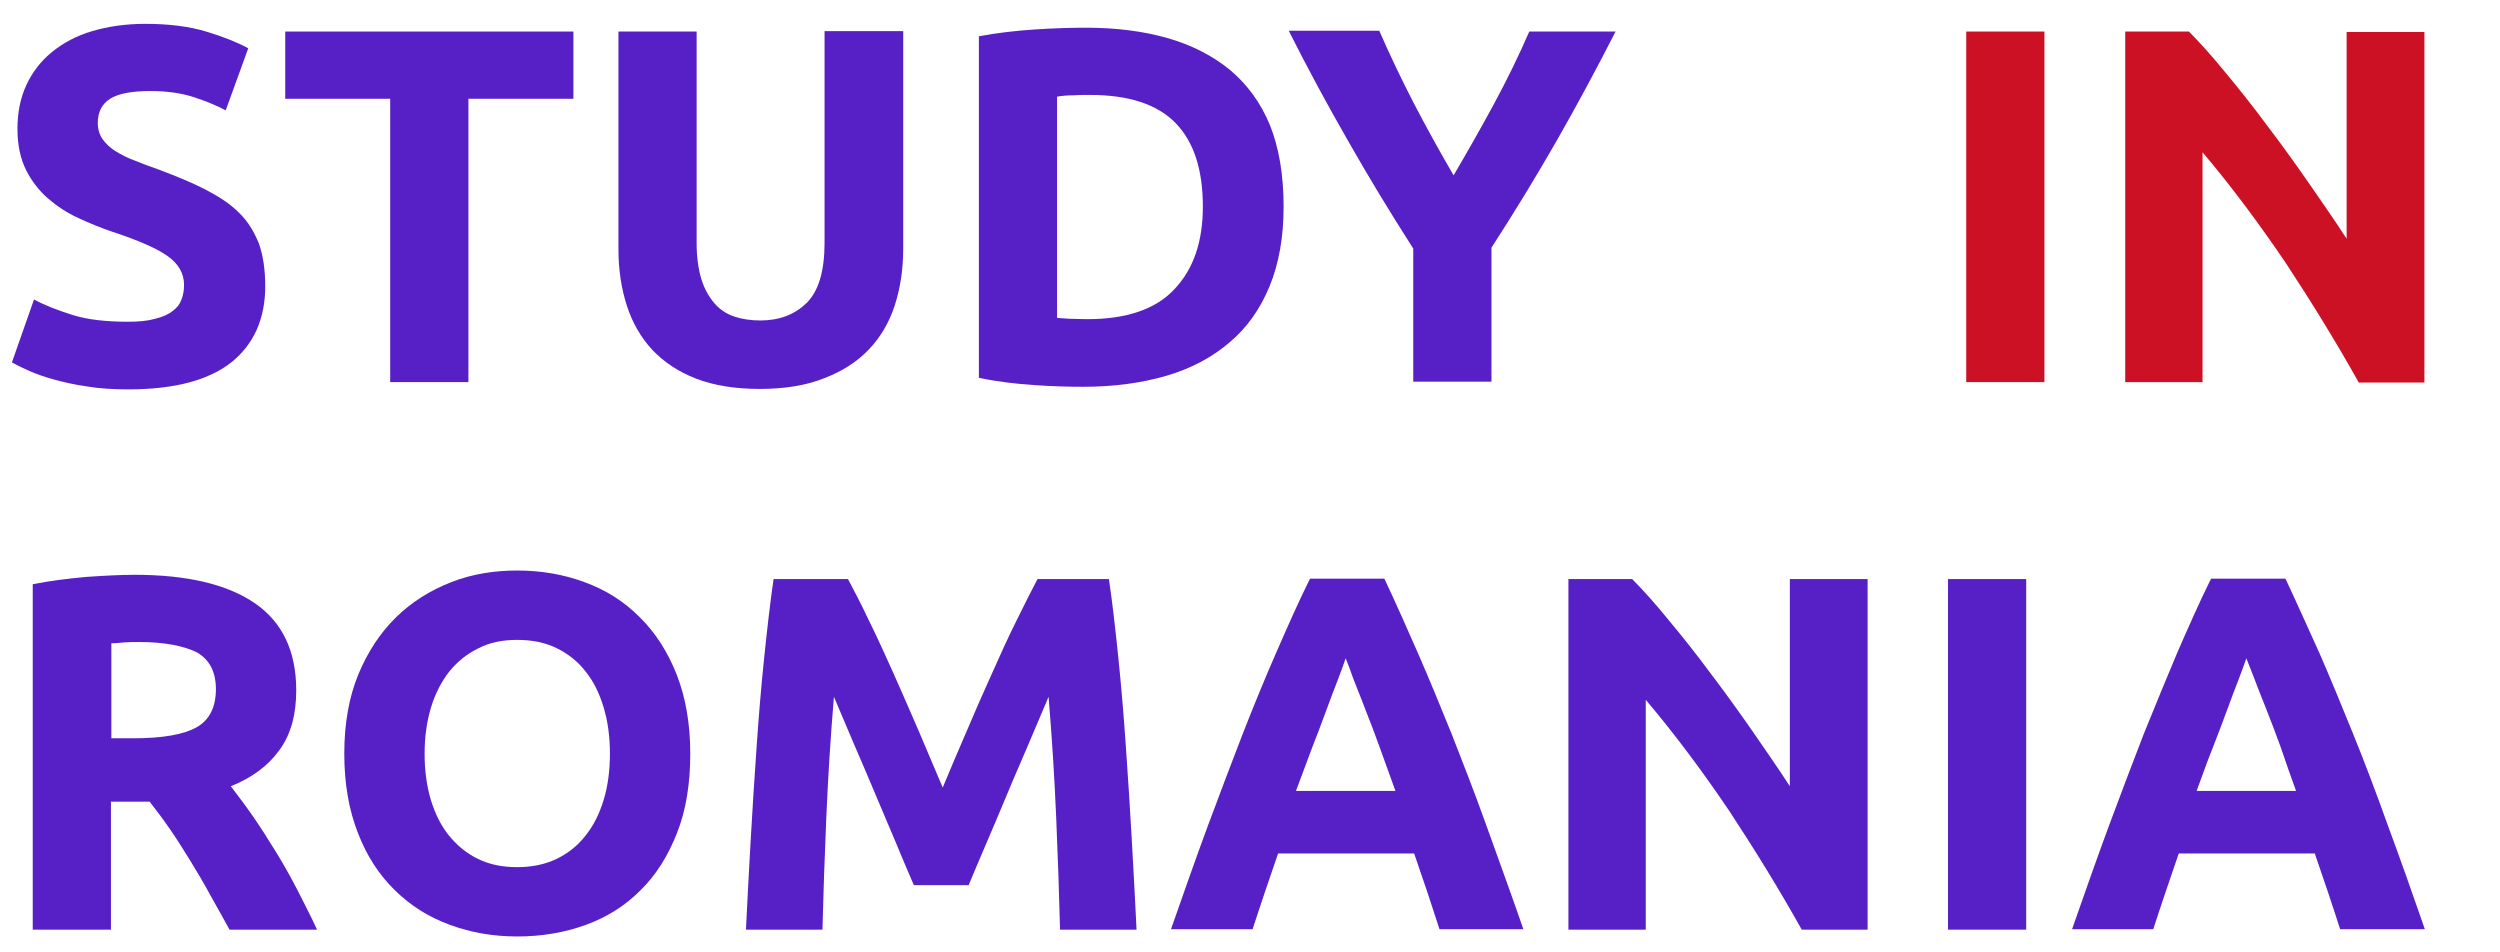
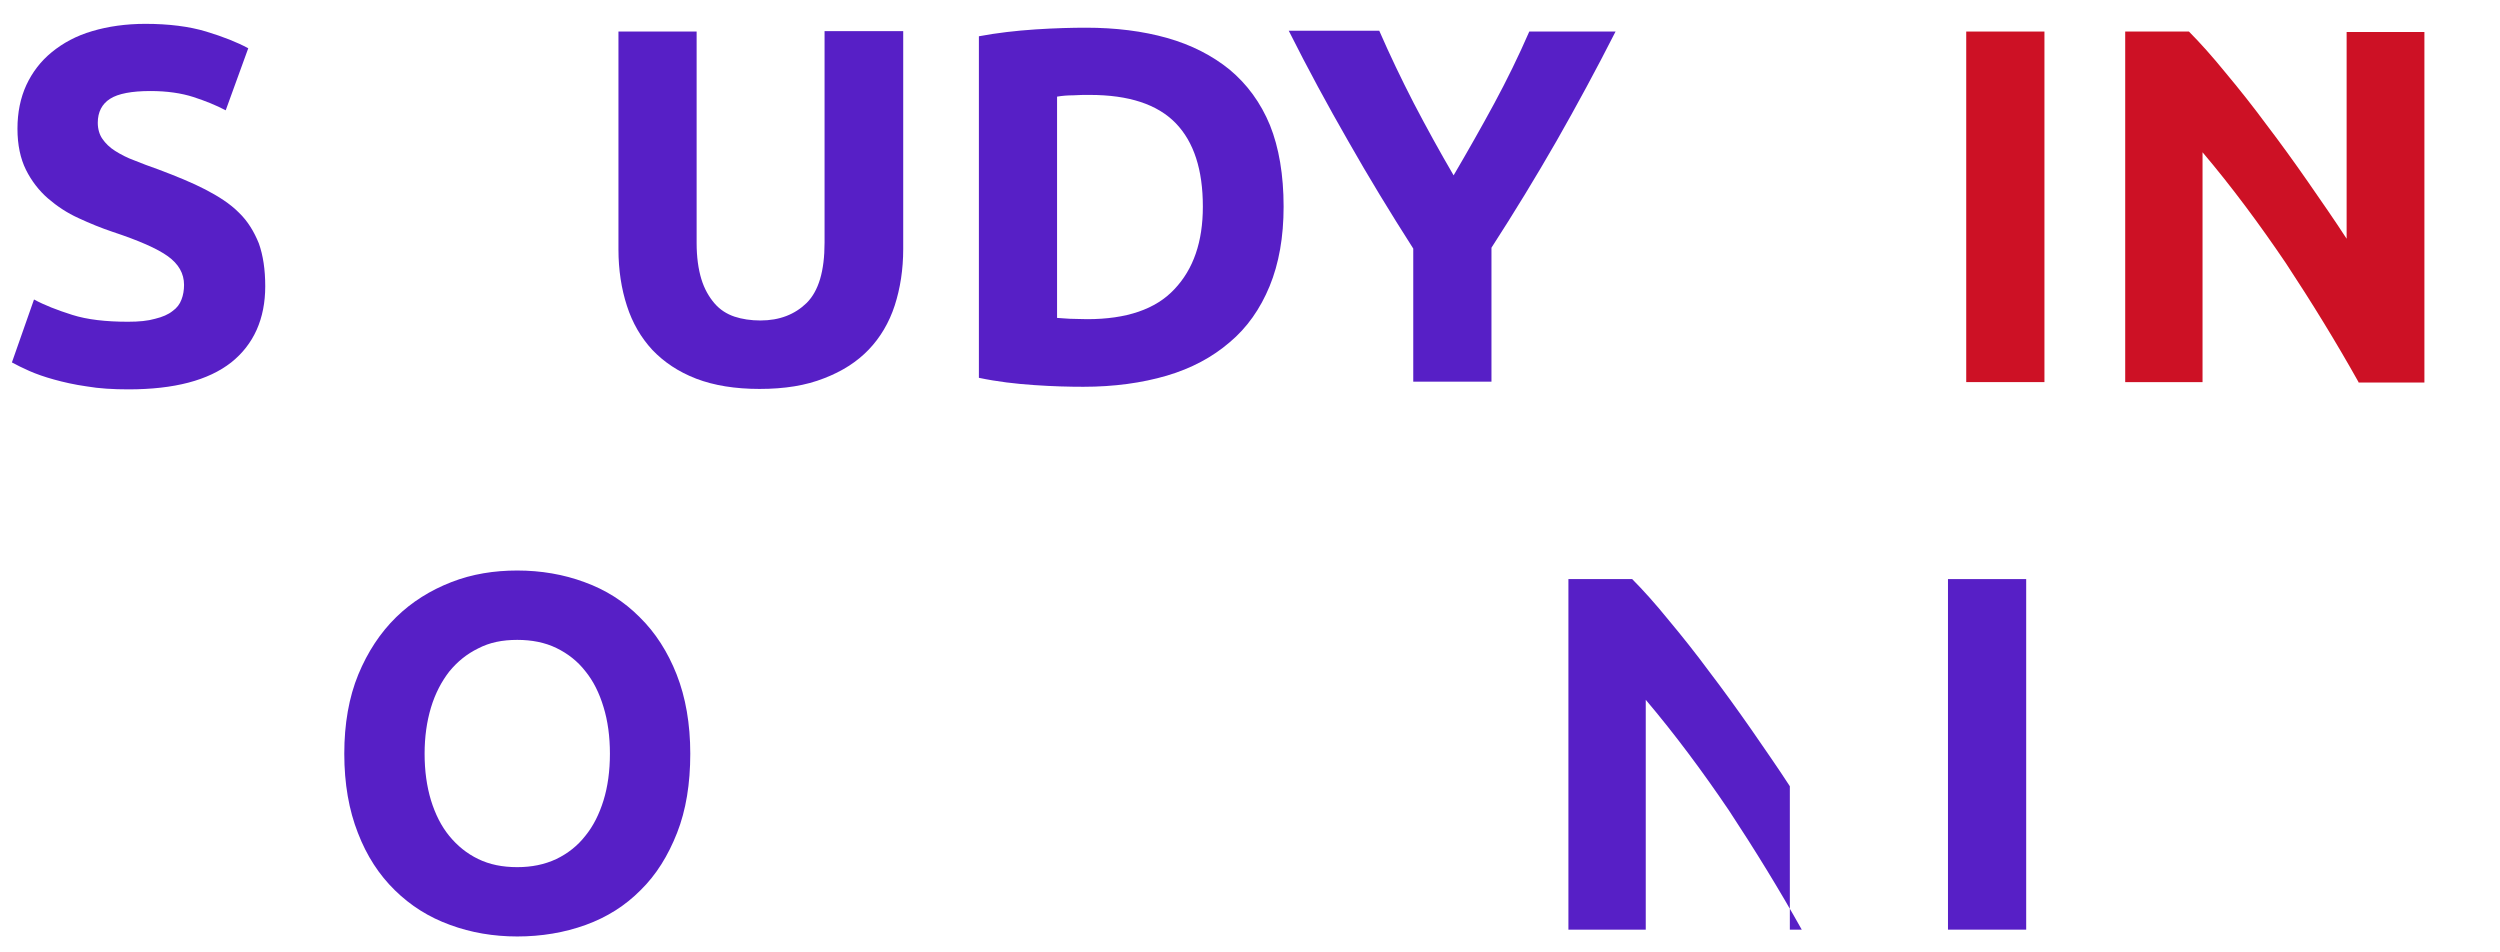
<svg xmlns="http://www.w3.org/2000/svg" width="63" height="24" viewBox="0 0 63 24" fill="none">
  <path d="M3.224 8.108C3.503 8.108 3.728 8.086 3.91 8.033C4.092 7.989 4.242 7.925 4.349 7.838C4.456 7.763 4.531 7.666 4.574 7.547C4.617 7.439 4.638 7.31 4.638 7.18C4.638 6.889 4.499 6.652 4.231 6.458C3.963 6.264 3.492 6.059 2.839 5.843C2.55 5.746 2.26 5.627 1.982 5.498C1.693 5.368 1.436 5.196 1.211 5.002C0.986 4.808 0.793 4.559 0.654 4.279C0.515 3.999 0.44 3.653 0.44 3.244C0.44 2.834 0.515 2.467 0.664 2.143C0.814 1.82 1.029 1.539 1.307 1.313C1.586 1.086 1.918 0.903 2.325 0.784C2.721 0.666 3.171 0.601 3.664 0.601C4.253 0.601 4.767 0.666 5.195 0.795C5.624 0.925 5.977 1.065 6.256 1.216L5.688 2.78C5.442 2.65 5.174 2.543 4.874 2.445C4.574 2.348 4.21 2.294 3.792 2.294C3.321 2.294 2.978 2.359 2.775 2.489C2.571 2.618 2.464 2.823 2.464 3.093C2.464 3.254 2.507 3.395 2.582 3.502C2.657 3.61 2.764 3.718 2.903 3.804C3.042 3.891 3.203 3.977 3.385 4.042C3.567 4.117 3.771 4.193 3.985 4.268C4.445 4.441 4.842 4.603 5.174 4.775C5.506 4.948 5.795 5.131 6.02 5.358C6.245 5.573 6.405 5.843 6.523 6.134C6.63 6.436 6.684 6.792 6.684 7.213C6.684 8.033 6.395 8.68 5.827 9.133C5.249 9.586 4.392 9.812 3.235 9.812C2.849 9.812 2.496 9.791 2.185 9.737C1.875 9.694 1.596 9.629 1.361 9.564C1.125 9.499 0.911 9.424 0.739 9.348C0.568 9.273 0.418 9.197 0.3 9.133L0.857 7.547C1.114 7.687 1.446 7.817 1.821 7.935C2.196 8.054 2.667 8.108 3.224 8.108Z" fill="#571FC6" />
-   <path d="M14.45 0.795V2.489H11.804V9.629H9.833V2.489H7.188V0.795H14.45Z" fill="#571FC6" />
  <path d="M19.14 9.801C18.53 9.801 17.994 9.715 17.545 9.543C17.095 9.37 16.73 9.122 16.441 8.82C16.152 8.507 15.938 8.14 15.799 7.709C15.659 7.278 15.585 6.803 15.585 6.285V0.795H17.555V6.123C17.555 6.479 17.598 6.781 17.673 7.029C17.748 7.278 17.866 7.482 18.005 7.644C18.144 7.806 18.316 7.914 18.509 7.979C18.701 8.043 18.926 8.076 19.162 8.076C19.644 8.076 20.029 7.925 20.329 7.633C20.629 7.331 20.779 6.835 20.779 6.113V0.784H22.761V6.274C22.761 6.792 22.686 7.267 22.547 7.698C22.407 8.13 22.182 8.507 21.893 8.809C21.593 9.122 21.218 9.359 20.768 9.532C20.308 9.715 19.772 9.801 19.14 9.801Z" fill="#571FC6" />
  <path d="M32.347 5.207C32.347 5.972 32.229 6.641 31.994 7.213C31.758 7.784 31.426 8.259 30.987 8.626C30.548 9.003 30.023 9.284 29.402 9.467C28.78 9.65 28.073 9.747 27.302 9.747C26.949 9.747 26.531 9.737 26.06 9.704C25.589 9.672 25.128 9.618 24.668 9.521V0.914C25.128 0.828 25.599 0.774 26.092 0.741C26.585 0.709 27.013 0.698 27.367 0.698C28.116 0.698 28.802 0.784 29.412 0.957C30.023 1.13 30.548 1.399 30.987 1.755C31.426 2.122 31.769 2.586 32.004 3.157C32.229 3.718 32.347 4.408 32.347 5.207ZM26.638 8.011C26.735 8.022 26.842 8.022 26.96 8.033C27.077 8.033 27.227 8.043 27.399 8.043C28.384 8.043 29.123 7.795 29.595 7.288C30.076 6.781 30.312 6.091 30.312 5.207C30.312 4.279 30.087 3.578 29.627 3.103C29.166 2.629 28.448 2.392 27.463 2.392C27.324 2.392 27.184 2.392 27.045 2.402C26.906 2.402 26.767 2.413 26.638 2.435V8.011Z" fill="#571FC6" />
  <path d="M36.631 4.419C36.985 3.815 37.328 3.211 37.649 2.618C37.97 2.025 38.27 1.41 38.538 0.795H40.712C40.23 1.744 39.727 2.672 39.223 3.556C38.709 4.452 38.163 5.347 37.585 6.242V9.618H35.614V6.264C35.035 5.358 34.489 4.462 33.975 3.556C33.461 2.661 32.958 1.734 32.476 0.774H34.757C35.025 1.388 35.314 1.992 35.625 2.596C35.946 3.211 36.278 3.815 36.631 4.419Z" fill="#571FC6" />
  <path d="M49.549 0.795H51.52V9.629H49.549V0.795Z" fill="#CD1125" />
  <path d="M59.435 9.629C58.867 8.615 58.257 7.623 57.603 6.63C56.939 5.649 56.243 4.71 55.504 3.837V9.629H53.555V0.795H55.161C55.44 1.076 55.75 1.421 56.083 1.831C56.425 2.24 56.768 2.672 57.111 3.136C57.464 3.599 57.807 4.074 58.16 4.581C58.503 5.077 58.835 5.552 59.135 6.016V0.806H61.095V9.64H59.435V9.629Z" fill="#CD1125" />
-   <path d="M3.395 14.485C4.713 14.485 5.72 14.723 6.416 15.197C7.112 15.672 7.465 16.405 7.465 17.397C7.465 18.012 7.326 18.519 7.037 18.907C6.759 19.296 6.352 19.598 5.816 19.814C5.987 20.04 6.18 20.288 6.373 20.569C6.566 20.849 6.759 21.151 6.951 21.464C7.144 21.776 7.326 22.1 7.498 22.434C7.669 22.769 7.84 23.103 7.99 23.427H5.784C5.623 23.136 5.463 22.844 5.291 22.542C5.13 22.24 4.959 21.96 4.788 21.679C4.616 21.399 4.445 21.129 4.274 20.881C4.102 20.633 3.931 20.407 3.77 20.202H2.796V23.427H0.825V14.723C1.253 14.636 1.703 14.582 2.164 14.539C2.624 14.507 3.031 14.485 3.395 14.485ZM3.513 16.179C3.374 16.179 3.245 16.179 3.128 16.189C3.01 16.2 2.903 16.211 2.806 16.211V18.605H3.363C4.102 18.605 4.638 18.508 4.959 18.325C5.28 18.142 5.441 17.818 5.441 17.365C5.441 16.934 5.28 16.621 4.959 16.438C4.627 16.276 4.145 16.179 3.513 16.179Z" fill="#571FC6" />
  <path d="M17.395 18.994C17.395 19.749 17.287 20.418 17.062 20.989C16.837 21.561 16.538 22.046 16.141 22.434C15.756 22.823 15.295 23.114 14.76 23.308C14.224 23.502 13.646 23.599 13.035 23.599C12.435 23.599 11.868 23.502 11.343 23.308C10.807 23.114 10.347 22.823 9.95 22.434C9.554 22.046 9.243 21.572 9.019 20.989C8.794 20.418 8.676 19.749 8.676 18.994C8.676 18.239 8.794 17.57 9.029 16.998C9.265 16.427 9.586 15.941 9.983 15.553C10.379 15.165 10.85 14.873 11.375 14.669C11.9 14.464 12.457 14.377 13.035 14.377C13.635 14.377 14.203 14.475 14.727 14.669C15.263 14.863 15.724 15.154 16.12 15.553C16.516 15.941 16.827 16.427 17.052 16.998C17.277 17.57 17.395 18.239 17.395 18.994ZM10.7 18.994C10.7 19.425 10.754 19.814 10.861 20.169C10.968 20.515 11.118 20.817 11.321 21.065C11.525 21.313 11.761 21.507 12.05 21.647C12.339 21.787 12.66 21.852 13.035 21.852C13.399 21.852 13.721 21.787 14.021 21.647C14.31 21.507 14.556 21.313 14.749 21.065C14.952 20.817 15.102 20.515 15.209 20.169C15.316 19.824 15.37 19.425 15.37 18.994C15.37 18.562 15.316 18.163 15.209 17.818C15.102 17.462 14.952 17.16 14.749 16.912C14.556 16.664 14.31 16.47 14.021 16.33C13.731 16.189 13.399 16.125 13.035 16.125C12.66 16.125 12.339 16.189 12.05 16.34C11.761 16.481 11.525 16.675 11.321 16.923C11.129 17.171 10.968 17.473 10.861 17.829C10.754 18.185 10.7 18.573 10.7 18.994Z" fill="#571FC6" />
-   <path d="M21.369 14.593C21.518 14.873 21.701 15.219 21.893 15.629C22.097 16.038 22.3 16.491 22.515 16.966C22.729 17.451 22.943 17.937 23.157 18.433C23.371 18.929 23.564 19.404 23.757 19.846C23.939 19.404 24.143 18.929 24.357 18.433C24.571 17.926 24.785 17.441 25 16.966C25.214 16.481 25.417 16.038 25.621 15.629C25.824 15.219 25.996 14.873 26.145 14.593H27.945C28.031 15.175 28.106 15.834 28.181 16.567C28.256 17.29 28.32 18.055 28.373 18.832C28.427 19.619 28.48 20.407 28.523 21.194C28.566 21.981 28.609 22.726 28.641 23.427H26.713C26.692 22.564 26.66 21.636 26.617 20.622C26.574 19.608 26.51 18.595 26.424 17.559C26.274 17.915 26.103 18.314 25.921 18.746C25.738 19.177 25.546 19.608 25.364 20.051C25.181 20.482 25.01 20.903 24.839 21.291C24.667 21.69 24.528 22.025 24.41 22.305H23.029C22.911 22.025 22.761 21.69 22.6 21.291C22.429 20.892 22.258 20.482 22.075 20.051C21.893 19.619 21.711 19.188 21.518 18.746C21.336 18.314 21.165 17.915 21.015 17.559C20.929 18.584 20.865 19.608 20.822 20.622C20.779 21.636 20.747 22.564 20.726 23.427H18.798C18.83 22.726 18.873 21.981 18.916 21.194C18.959 20.407 19.012 19.619 19.066 18.832C19.119 18.045 19.183 17.29 19.258 16.567C19.333 15.844 19.408 15.186 19.494 14.593H21.369Z" fill="#571FC6" />
-   <path d="M36.279 23.427C36.182 23.125 36.075 22.801 35.968 22.478C35.861 22.154 35.743 21.831 35.636 21.507H32.208C32.101 21.831 31.983 22.154 31.876 22.478C31.769 22.801 31.662 23.114 31.566 23.416H29.509C29.841 22.467 30.152 21.582 30.452 20.773C30.752 19.965 31.041 19.209 31.319 18.487C31.598 17.775 31.876 17.095 32.155 16.459C32.433 15.823 32.712 15.186 33.012 14.582H34.886C35.175 15.197 35.454 15.823 35.732 16.459C36.011 17.095 36.289 17.775 36.578 18.487C36.857 19.199 37.157 19.965 37.446 20.773C37.735 21.582 38.057 22.456 38.389 23.416H36.279V23.427ZM33.911 16.588C33.869 16.718 33.804 16.89 33.719 17.117C33.633 17.333 33.537 17.592 33.429 17.883C33.322 18.174 33.205 18.487 33.065 18.843C32.937 19.188 32.797 19.555 32.658 19.932H35.165C35.025 19.544 34.897 19.188 34.768 18.832C34.64 18.476 34.522 18.163 34.404 17.872C34.297 17.581 34.19 17.333 34.104 17.106C34.029 16.89 33.965 16.718 33.911 16.588Z" fill="#571FC6" />
-   <path d="M45.404 23.427C44.837 22.413 44.226 21.421 43.573 20.428C42.909 19.447 42.212 18.508 41.473 17.635V23.427H39.524V14.593H41.131C41.409 14.873 41.72 15.219 42.052 15.629C42.394 16.038 42.737 16.47 43.08 16.934C43.433 17.397 43.776 17.872 44.13 18.379C44.472 18.875 44.804 19.35 45.104 19.813V14.593H47.064V23.427H45.404Z" fill="#571FC6" />
+   <path d="M45.404 23.427C44.837 22.413 44.226 21.421 43.573 20.428C42.909 19.447 42.212 18.508 41.473 17.635V23.427H39.524V14.593H41.131C41.409 14.873 41.72 15.219 42.052 15.629C42.394 16.038 42.737 16.47 43.08 16.934C43.433 17.397 43.776 17.872 44.13 18.379C44.472 18.875 44.804 19.35 45.104 19.813V14.593V23.427H45.404Z" fill="#571FC6" />
  <path d="M49.089 14.593H51.06V23.427H49.089V14.593Z" fill="#571FC6" />
-   <path d="M58.975 23.427C58.879 23.125 58.771 22.801 58.664 22.478C58.557 22.154 58.439 21.831 58.332 21.507H54.905C54.798 21.831 54.68 22.154 54.573 22.478C54.466 22.801 54.358 23.114 54.262 23.416H52.216C52.548 22.467 52.859 21.582 53.159 20.773C53.459 19.965 53.748 19.209 54.026 18.487C54.316 17.775 54.594 17.095 54.862 16.459C55.14 15.823 55.419 15.186 55.719 14.582H57.593C57.882 15.197 58.161 15.823 58.45 16.459C58.728 17.095 59.007 17.775 59.296 18.487C59.585 19.199 59.875 19.965 60.164 20.773C60.464 21.582 60.774 22.456 61.106 23.416H58.975V23.427ZM56.608 16.588C56.565 16.718 56.501 16.89 56.415 17.117C56.329 17.333 56.233 17.592 56.126 17.883C56.019 18.174 55.901 18.487 55.762 18.843C55.622 19.188 55.494 19.555 55.355 19.932H57.861C57.722 19.544 57.593 19.188 57.475 18.832C57.347 18.487 57.229 18.163 57.111 17.872C56.993 17.581 56.897 17.333 56.811 17.106C56.726 16.89 56.661 16.718 56.608 16.588Z" fill="#571FC6" />
</svg>